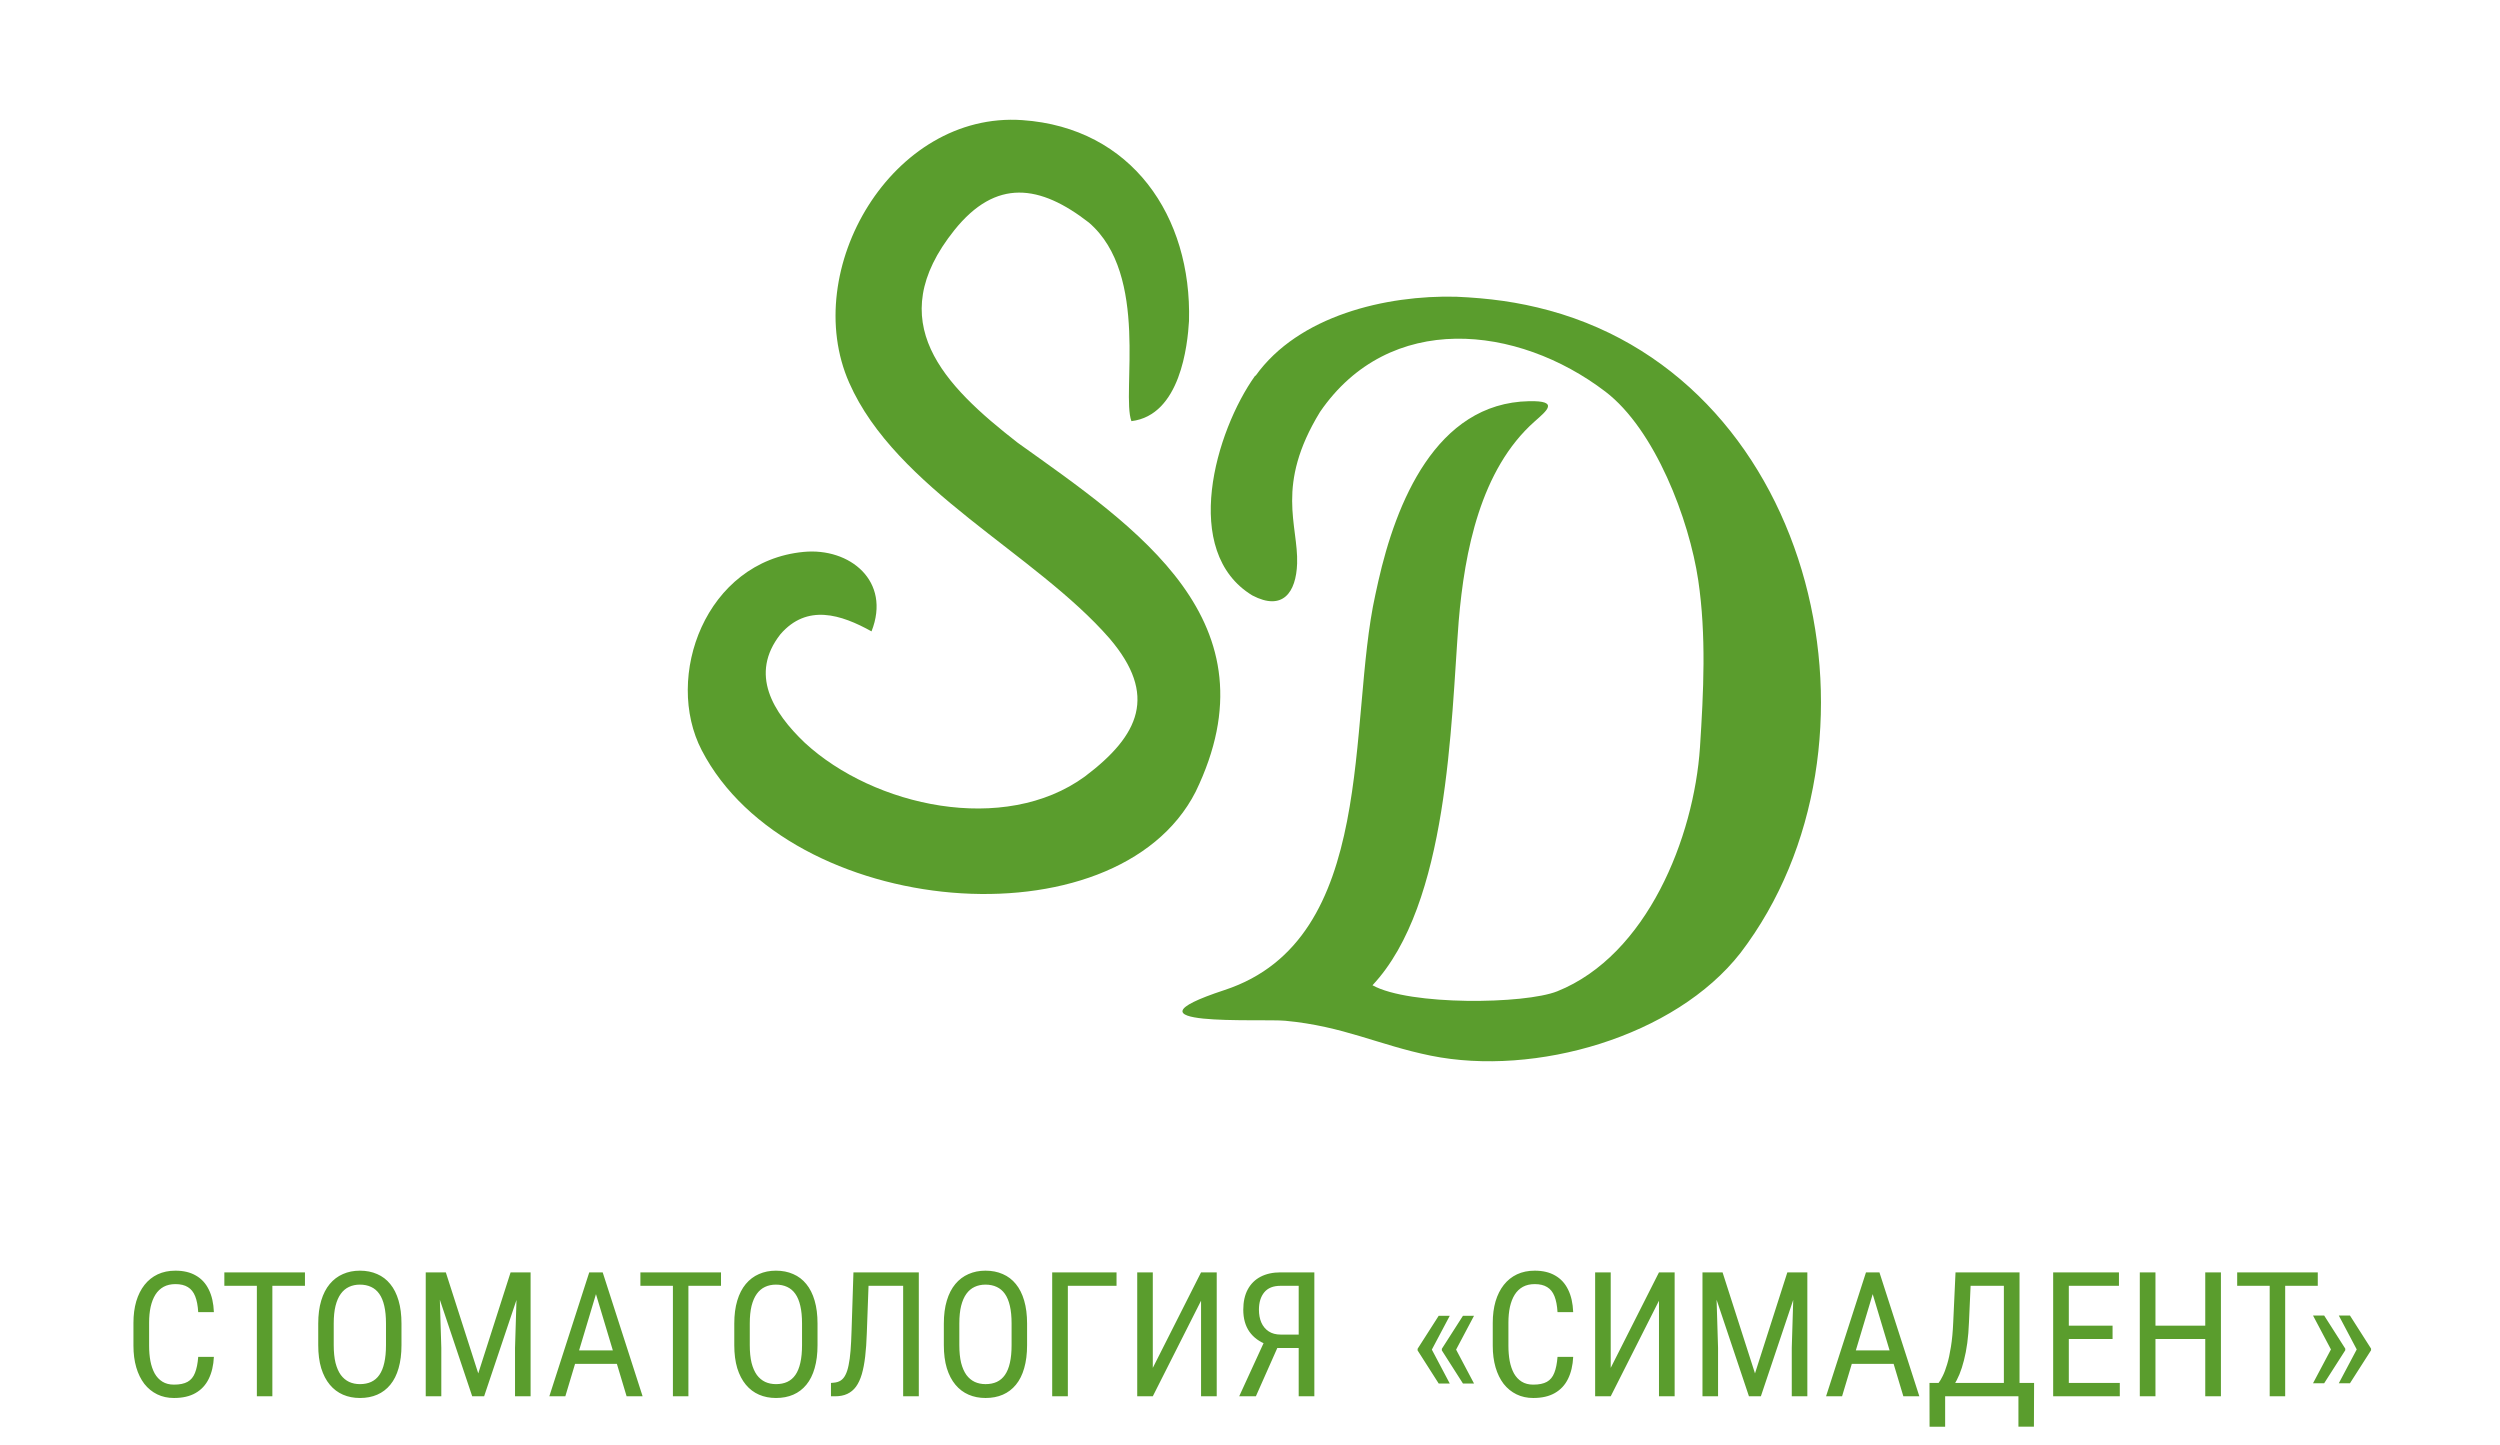
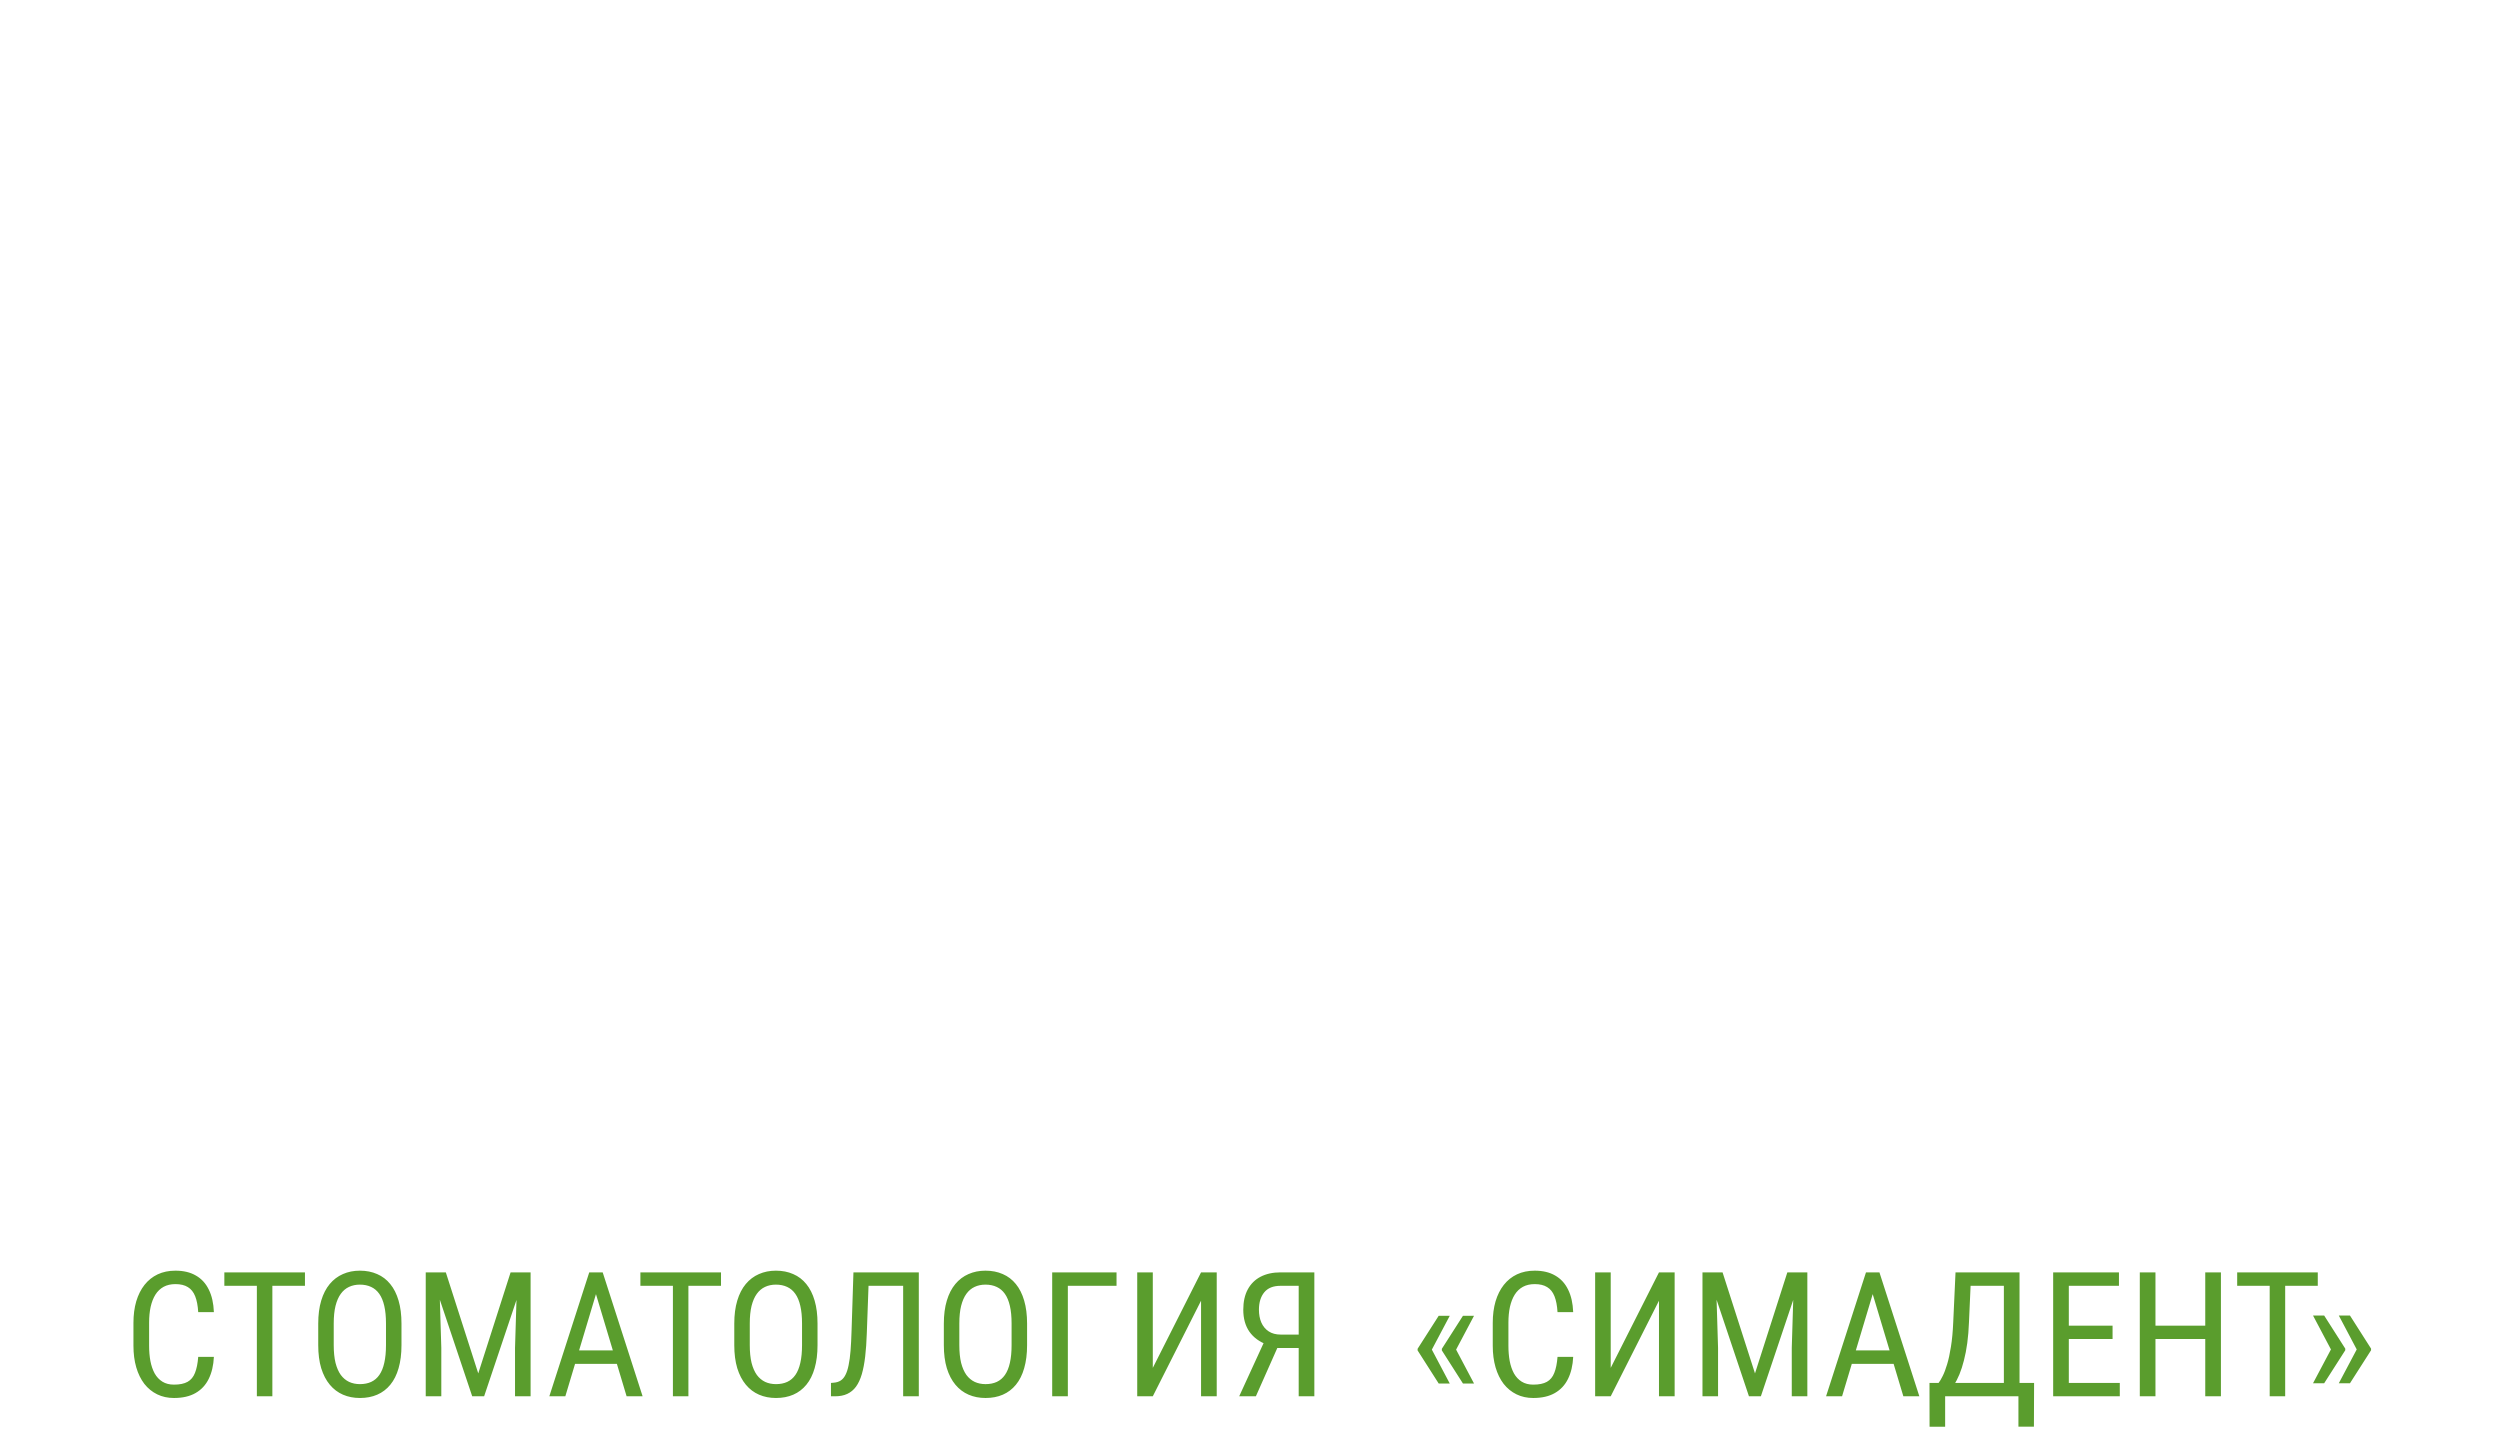
<svg xmlns="http://www.w3.org/2000/svg" width="334" height="193" viewBox="0 0 334 193" fill="none">
-   <path fill-rule="evenodd" clip-rule="evenodd" d="M167.697 50.181C162.385 57.61 157.704 73.716 167.315 79.552C171.384 81.683 173.161 79.149 173.295 75.29C173.467 70.145 170.333 64.885 176.352 55.038C185.618 41.523 202.718 43.366 214.468 52.312C221.117 57.38 225.684 69.416 226.887 77.536C227.976 84.908 227.594 92.433 227.117 99.843C226.314 111.86 220.066 127.62 208.049 132.438C203.712 134.166 188.331 134.377 183.364 131.632C193.547 120.767 193.815 96.809 194.885 82.95C195.668 73.697 197.789 62.716 205.03 56.305C206.673 54.846 208.354 53.521 204.304 53.598C191.789 53.828 186.478 67.323 184.147 77.632L183.746 79.456C179.982 96.445 184.147 125.508 163.608 132.266C148.38 137.276 168.518 136.067 171.709 136.374C179.504 137.103 184.109 139.599 191.159 141.039C205.068 143.86 223.773 138.543 232.543 127.294C253.617 99.651 242.936 51.313 206.998 41.485C202.775 40.333 198.897 39.834 194.541 39.642C185.179 39.411 173.486 42.157 167.735 50.219L167.697 50.181Z" fill="#5A9D2D" />
-   <path fill-rule="evenodd" clip-rule="evenodd" d="M151.151 56.266C157.704 55.479 158.66 46.092 158.851 42.886C159.233 28.911 151.227 17.067 136.592 16.049C119.167 14.84 106.806 36.091 113.455 51.141C119.702 65.327 138.312 73.889 148.266 85.33C154.647 92.836 152.278 98.211 144.942 103.74C134.185 111.591 116.76 107.771 107.513 99.228C103.271 95.178 100.08 90.072 104.265 84.735C107.818 80.627 112.366 82.086 116.435 84.351C119.091 77.613 113.512 73.14 107.36 73.735C94.253 74.983 88.655 90.436 93.756 100.246C105.468 122.783 149.126 126.545 159.73 105.794C170.773 83.026 151.877 70.529 135.981 59.165C126.084 51.467 117.715 42.982 127.498 30.754C133.077 23.786 138.961 24.669 145.477 29.737C153.616 36.724 149.794 52.561 151.151 56.247V56.266Z" fill="#5A9D2D" />
  <path d="M26.482 181.28H28.575C28.522 182.417 28.29 183.399 27.881 184.225C27.479 185.044 26.892 185.673 26.119 186.113C25.353 186.553 24.394 186.772 23.241 186.772C22.415 186.772 21.668 186.609 21.001 186.283C20.334 185.957 19.762 185.491 19.284 184.885C18.814 184.271 18.454 183.535 18.204 182.679C17.954 181.822 17.829 180.859 17.829 179.79V176.731C17.829 175.67 17.954 174.711 18.204 173.854C18.462 172.998 18.829 172.266 19.307 171.66C19.792 171.046 20.38 170.576 21.07 170.25C21.767 169.924 22.555 169.761 23.435 169.761C24.511 169.761 25.421 169.977 26.164 170.409C26.915 170.833 27.491 171.459 27.892 172.285C28.302 173.104 28.529 174.108 28.575 175.299H26.482C26.429 174.427 26.293 173.718 26.073 173.172C25.853 172.619 25.527 172.213 25.095 171.955C24.671 171.69 24.117 171.557 23.435 171.557C22.828 171.557 22.301 171.679 21.854 171.921C21.414 172.164 21.051 172.512 20.762 172.967C20.482 173.415 20.27 173.957 20.126 174.593C19.989 175.223 19.921 175.928 19.921 176.709V179.79C19.921 180.518 19.978 181.197 20.092 181.826C20.213 182.455 20.402 183.008 20.66 183.486C20.925 183.956 21.27 184.324 21.695 184.589C22.119 184.854 22.635 184.987 23.241 184.987C24.007 184.987 24.614 184.862 25.061 184.612C25.508 184.362 25.838 183.964 26.05 183.418C26.27 182.872 26.414 182.159 26.482 181.28ZM36.387 169.988V186.545H34.317V169.988H36.387ZM40.742 169.988V171.785H29.973V169.988H40.742ZM53.638 176.834V179.711C53.638 180.878 53.509 181.905 53.251 182.792C53.001 183.672 52.633 184.407 52.148 184.998C51.663 185.59 51.079 186.033 50.397 186.329C49.714 186.625 48.945 186.772 48.088 186.772C47.262 186.772 46.508 186.625 45.825 186.329C45.143 186.033 44.556 185.59 44.063 184.998C43.57 184.407 43.187 183.672 42.914 182.792C42.649 181.905 42.516 180.878 42.516 179.711V176.834C42.516 175.666 42.649 174.643 42.914 173.763C43.179 172.876 43.559 172.137 44.051 171.546C44.544 170.955 45.132 170.511 45.814 170.215C46.496 169.912 47.251 169.761 48.077 169.761C48.934 169.761 49.703 169.912 50.385 170.215C51.075 170.511 51.659 170.955 52.136 171.546C52.622 172.137 52.993 172.876 53.251 173.763C53.509 174.643 53.638 175.666 53.638 176.834ZM51.568 179.711V176.811C51.568 175.901 51.492 175.12 51.34 174.468C51.189 173.809 50.965 173.271 50.669 172.854C50.374 172.437 50.01 172.13 49.578 171.933C49.146 171.728 48.645 171.626 48.077 171.626C47.539 171.626 47.053 171.728 46.621 171.933C46.197 172.13 45.833 172.437 45.53 172.854C45.226 173.271 44.991 173.809 44.825 174.468C44.665 175.12 44.586 175.901 44.586 176.811V179.711C44.586 180.628 44.665 181.416 44.825 182.076C44.991 182.728 45.226 183.266 45.53 183.691C45.84 184.108 46.212 184.418 46.644 184.623C47.076 184.82 47.557 184.919 48.088 184.919C48.657 184.919 49.157 184.82 49.589 184.623C50.029 184.418 50.393 184.108 50.681 183.691C50.977 183.266 51.196 182.728 51.34 182.076C51.492 181.416 51.568 180.628 51.568 179.711ZM57.538 169.988H59.562L63.895 183.486L68.216 169.988H70.24L64.679 186.545H63.087L57.538 169.988ZM56.878 169.988H58.652L58.959 180.086V186.545H56.878V169.988ZM69.114 169.988H70.888V186.545H68.807V180.086L69.114 169.988ZM80.053 171.455L75.528 186.545H73.39L78.723 169.988H80.065L80.053 171.455ZM83.715 186.545L79.189 171.455L79.166 169.988H80.52L85.853 186.545H83.715ZM83.715 180.416V182.212H75.732V180.416H83.715ZM91.971 169.988V186.545H89.901V169.988H91.971ZM96.326 169.988V171.785H85.557V169.988H96.326ZM109.221 176.834V179.711C109.221 180.878 109.093 181.905 108.835 182.792C108.585 183.672 108.217 184.407 107.732 184.998C107.247 185.59 106.663 186.033 105.981 186.329C105.298 186.625 104.529 186.772 103.672 186.772C102.846 186.772 102.091 186.625 101.409 186.329C100.727 186.033 100.139 185.59 99.647 184.998C99.154 184.407 98.771 183.672 98.498 182.792C98.233 181.905 98.1 180.878 98.1 179.711V176.834C98.1 175.666 98.233 174.643 98.498 173.763C98.763 172.876 99.142 172.137 99.635 171.546C100.128 170.955 100.716 170.511 101.398 170.215C102.08 169.912 102.834 169.761 103.661 169.761C104.517 169.761 105.287 169.912 105.969 170.215C106.659 170.511 107.243 170.955 107.72 171.546C108.206 172.137 108.577 172.876 108.835 173.763C109.093 174.643 109.221 175.666 109.221 176.834ZM107.152 179.711V176.811C107.152 175.901 107.076 175.12 106.924 174.468C106.773 173.809 106.549 173.271 106.253 172.854C105.958 172.437 105.594 172.13 105.162 171.933C104.73 171.728 104.229 171.626 103.661 171.626C103.122 171.626 102.637 171.728 102.205 171.933C101.781 172.13 101.417 172.437 101.114 172.854C100.81 173.271 100.575 173.809 100.408 174.468C100.249 175.12 100.17 175.901 100.17 176.811V179.711C100.17 180.628 100.249 181.416 100.408 182.076C100.575 182.728 100.81 183.266 101.114 183.691C101.424 184.108 101.796 184.418 102.228 184.623C102.66 184.82 103.141 184.919 103.672 184.919C104.241 184.919 104.741 184.82 105.173 184.623C105.613 184.418 105.977 184.108 106.265 183.691C106.56 183.266 106.78 182.728 106.924 182.076C107.076 181.416 107.152 180.628 107.152 179.711ZM120.911 169.988V171.785H114.725V169.988H120.911ZM122.753 169.988V186.545H120.661V169.988H122.753ZM114.02 169.988H116.101L115.806 178.096C115.768 179.263 115.696 180.306 115.589 181.223C115.483 182.133 115.332 182.925 115.135 183.6C114.937 184.267 114.68 184.82 114.361 185.26C114.043 185.692 113.652 186.014 113.19 186.227C112.735 186.439 112.193 186.545 111.564 186.545H111.018V184.76L111.416 184.725C111.765 184.695 112.064 184.6 112.314 184.441C112.572 184.274 112.784 184.024 112.951 183.691C113.126 183.357 113.266 182.925 113.372 182.394C113.486 181.864 113.573 181.215 113.634 180.45C113.694 179.677 113.74 178.774 113.77 177.743L114.02 169.988ZM137.218 176.834V179.711C137.218 180.878 137.089 181.905 136.831 182.792C136.581 183.672 136.214 184.407 135.728 184.998C135.243 185.59 134.659 186.033 133.977 186.329C133.295 186.625 132.525 186.772 131.669 186.772C130.842 186.772 130.088 186.625 129.406 186.329C128.724 186.033 128.136 185.59 127.643 184.998C127.15 184.407 126.768 183.672 126.495 182.792C126.229 181.905 126.097 180.878 126.097 179.711V176.834C126.097 175.666 126.229 174.643 126.495 173.763C126.76 172.876 127.139 172.137 127.632 171.546C128.125 170.955 128.712 170.511 129.394 170.215C130.077 169.912 130.831 169.761 131.657 169.761C132.514 169.761 133.284 169.912 133.966 170.215C134.656 170.511 135.239 170.955 135.717 171.546C136.202 172.137 136.574 172.876 136.831 173.763C137.089 174.643 137.218 175.666 137.218 176.834ZM135.148 179.711V176.811C135.148 175.901 135.073 175.12 134.921 174.468C134.769 173.809 134.546 173.271 134.25 172.854C133.954 172.437 133.591 172.13 133.158 171.933C132.726 171.728 132.226 171.626 131.657 171.626C131.119 171.626 130.634 171.728 130.202 171.933C129.777 172.13 129.413 172.437 129.11 172.854C128.807 173.271 128.572 173.809 128.405 174.468C128.246 175.12 128.166 175.901 128.166 176.811V179.711C128.166 180.628 128.246 181.416 128.405 182.076C128.572 182.728 128.807 183.266 129.11 183.691C129.421 184.108 129.792 184.418 130.225 184.623C130.657 184.82 131.138 184.919 131.669 184.919C132.237 184.919 132.738 184.82 133.17 184.623C133.609 184.418 133.973 184.108 134.261 183.691C134.557 183.266 134.777 182.728 134.921 182.076C135.073 181.416 135.148 180.628 135.148 179.711ZM149.169 169.988V171.785H142.665V186.545H140.573V169.988H149.169ZM154.014 182.747L160.461 169.988H162.554V186.545H160.461V173.775L154.014 186.545H151.933V169.988H154.014V182.747ZM173.948 180.097H170.355L169.297 179.654C168.266 179.275 167.474 178.695 166.92 177.914C166.375 177.126 166.102 176.148 166.102 174.98C166.102 173.911 166.303 173.005 166.704 172.262C167.106 171.519 167.679 170.955 168.421 170.568C169.172 170.181 170.055 169.988 171.071 169.988H175.597V186.545H173.505V171.785H171.071C170.108 171.785 169.388 172.073 168.91 172.649C168.433 173.225 168.194 174.002 168.194 174.98C168.194 175.617 168.3 176.185 168.512 176.686C168.732 177.186 169.058 177.58 169.49 177.868C169.922 178.157 170.465 178.301 171.116 178.301H173.959L173.948 180.097ZM171.151 178.96L167.785 186.545H165.556L169.036 178.96H171.151ZM193.689 175.787L191.267 180.359L189.39 180.347V180.2L192.211 175.787H193.689ZM191.267 180.256L193.689 184.839H192.211L189.39 180.416V180.268L191.267 180.256ZM196.93 175.787L194.508 180.359L192.631 180.347V180.2L195.452 175.787H196.93ZM194.508 180.256L196.93 184.839H195.452L192.631 180.416V180.268L194.508 180.256ZM208.085 181.28H210.178C210.125 182.417 209.893 183.399 209.484 184.225C209.082 185.044 208.495 185.673 207.721 186.113C206.956 186.553 205.997 186.772 204.844 186.772C204.018 186.772 203.271 186.609 202.604 186.283C201.937 185.957 201.365 185.491 200.887 184.885C200.417 184.271 200.057 183.535 199.807 182.679C199.557 181.822 199.432 180.859 199.432 179.79V176.731C199.432 175.67 199.557 174.711 199.807 173.854C200.065 172.998 200.432 172.266 200.91 171.66C201.395 171.046 201.983 170.576 202.672 170.25C203.37 169.924 204.158 169.761 205.038 169.761C206.114 169.761 207.024 169.977 207.767 170.409C208.517 170.833 209.094 171.459 209.495 172.285C209.905 173.104 210.132 174.108 210.178 175.299H208.085C208.032 174.427 207.896 173.718 207.676 173.172C207.456 172.619 207.13 172.213 206.698 171.955C206.273 171.69 205.72 171.557 205.038 171.557C204.431 171.557 203.904 171.679 203.457 171.921C203.017 172.164 202.653 172.512 202.365 172.967C202.085 173.415 201.873 173.957 201.729 174.593C201.592 175.223 201.524 175.928 201.524 176.709V179.79C201.524 180.518 201.581 181.197 201.694 181.826C201.816 182.455 202.005 183.008 202.263 183.486C202.528 183.956 202.873 184.324 203.298 184.589C203.722 184.854 204.238 184.987 204.844 184.987C205.61 184.987 206.217 184.862 206.664 184.612C207.111 184.362 207.441 183.964 207.653 183.418C207.873 182.872 208.017 182.159 208.085 181.28ZM215.192 182.747L221.64 169.988H223.732V186.545H221.64V173.775L215.192 186.545H213.111V169.988H215.192V182.747ZM228.11 169.988H230.135L234.467 183.486L238.788 169.988H240.812L235.252 186.545H233.66L228.11 169.988ZM227.451 169.988H229.225L229.532 180.086V186.545H227.451V169.988ZM239.687 169.988H241.461V186.545H239.38V180.086L239.687 169.988ZM250.626 171.455L246.1 186.545H243.962L249.296 169.988H250.637L250.626 171.455ZM254.288 186.545L249.762 171.455L249.739 169.988H251.092L256.425 186.545H254.288ZM254.288 180.416V182.212H246.305V180.416H254.288ZM269.935 184.76V186.545H259.553V184.76H269.935ZM259.871 184.76V190.616H257.79L257.779 184.76H259.871ZM271.754 184.76L271.732 190.605H269.662V184.76H271.754ZM267.979 169.988V171.785H261.975V169.988H267.979ZM269.81 169.988V186.545H267.717V169.988H269.81ZM261.258 169.988H263.351L263.055 176.652C263.017 177.652 262.941 178.577 262.828 179.426C262.714 180.268 262.566 181.037 262.384 181.735C262.21 182.432 262.009 183.058 261.781 183.611C261.554 184.157 261.308 184.631 261.042 185.033C260.777 185.427 260.497 185.753 260.201 186.01C259.905 186.261 259.602 186.439 259.291 186.545H258.416V184.76H258.995C259.162 184.547 259.344 184.24 259.541 183.839C259.746 183.437 259.943 182.917 260.133 182.281C260.33 181.636 260.5 180.852 260.644 179.927C260.796 179.002 260.898 177.91 260.951 176.652L261.258 169.988ZM283.205 184.76V186.545H276.019V184.76H283.205ZM276.394 169.988V186.545H274.302V169.988H276.394ZM282.239 177.107V178.892H276.019V177.107H282.239ZM283.092 169.988V171.785H276.019V169.988H283.092ZM294.861 177.107V178.892H287.686V177.107H294.861ZM287.97 169.988V186.545H285.878V169.988H287.97ZM296.715 169.988V186.545H294.622V169.988H296.715ZM305.3 169.988V186.545H303.231V169.988H305.3ZM309.655 169.988V171.785H298.887V169.988H309.655ZM309.019 184.805L311.441 180.234L313.328 180.245V180.393L310.508 184.805H309.019ZM309.019 175.753H310.508L313.328 180.177V180.325L311.441 180.336L309.019 175.753ZM312.464 184.805L314.886 180.234L316.774 180.245V180.393L313.954 184.805H312.464ZM312.464 175.753H313.954L316.774 180.177V180.325L314.886 180.336L312.464 175.753Z" fill="#5A9D2D" />
</svg>